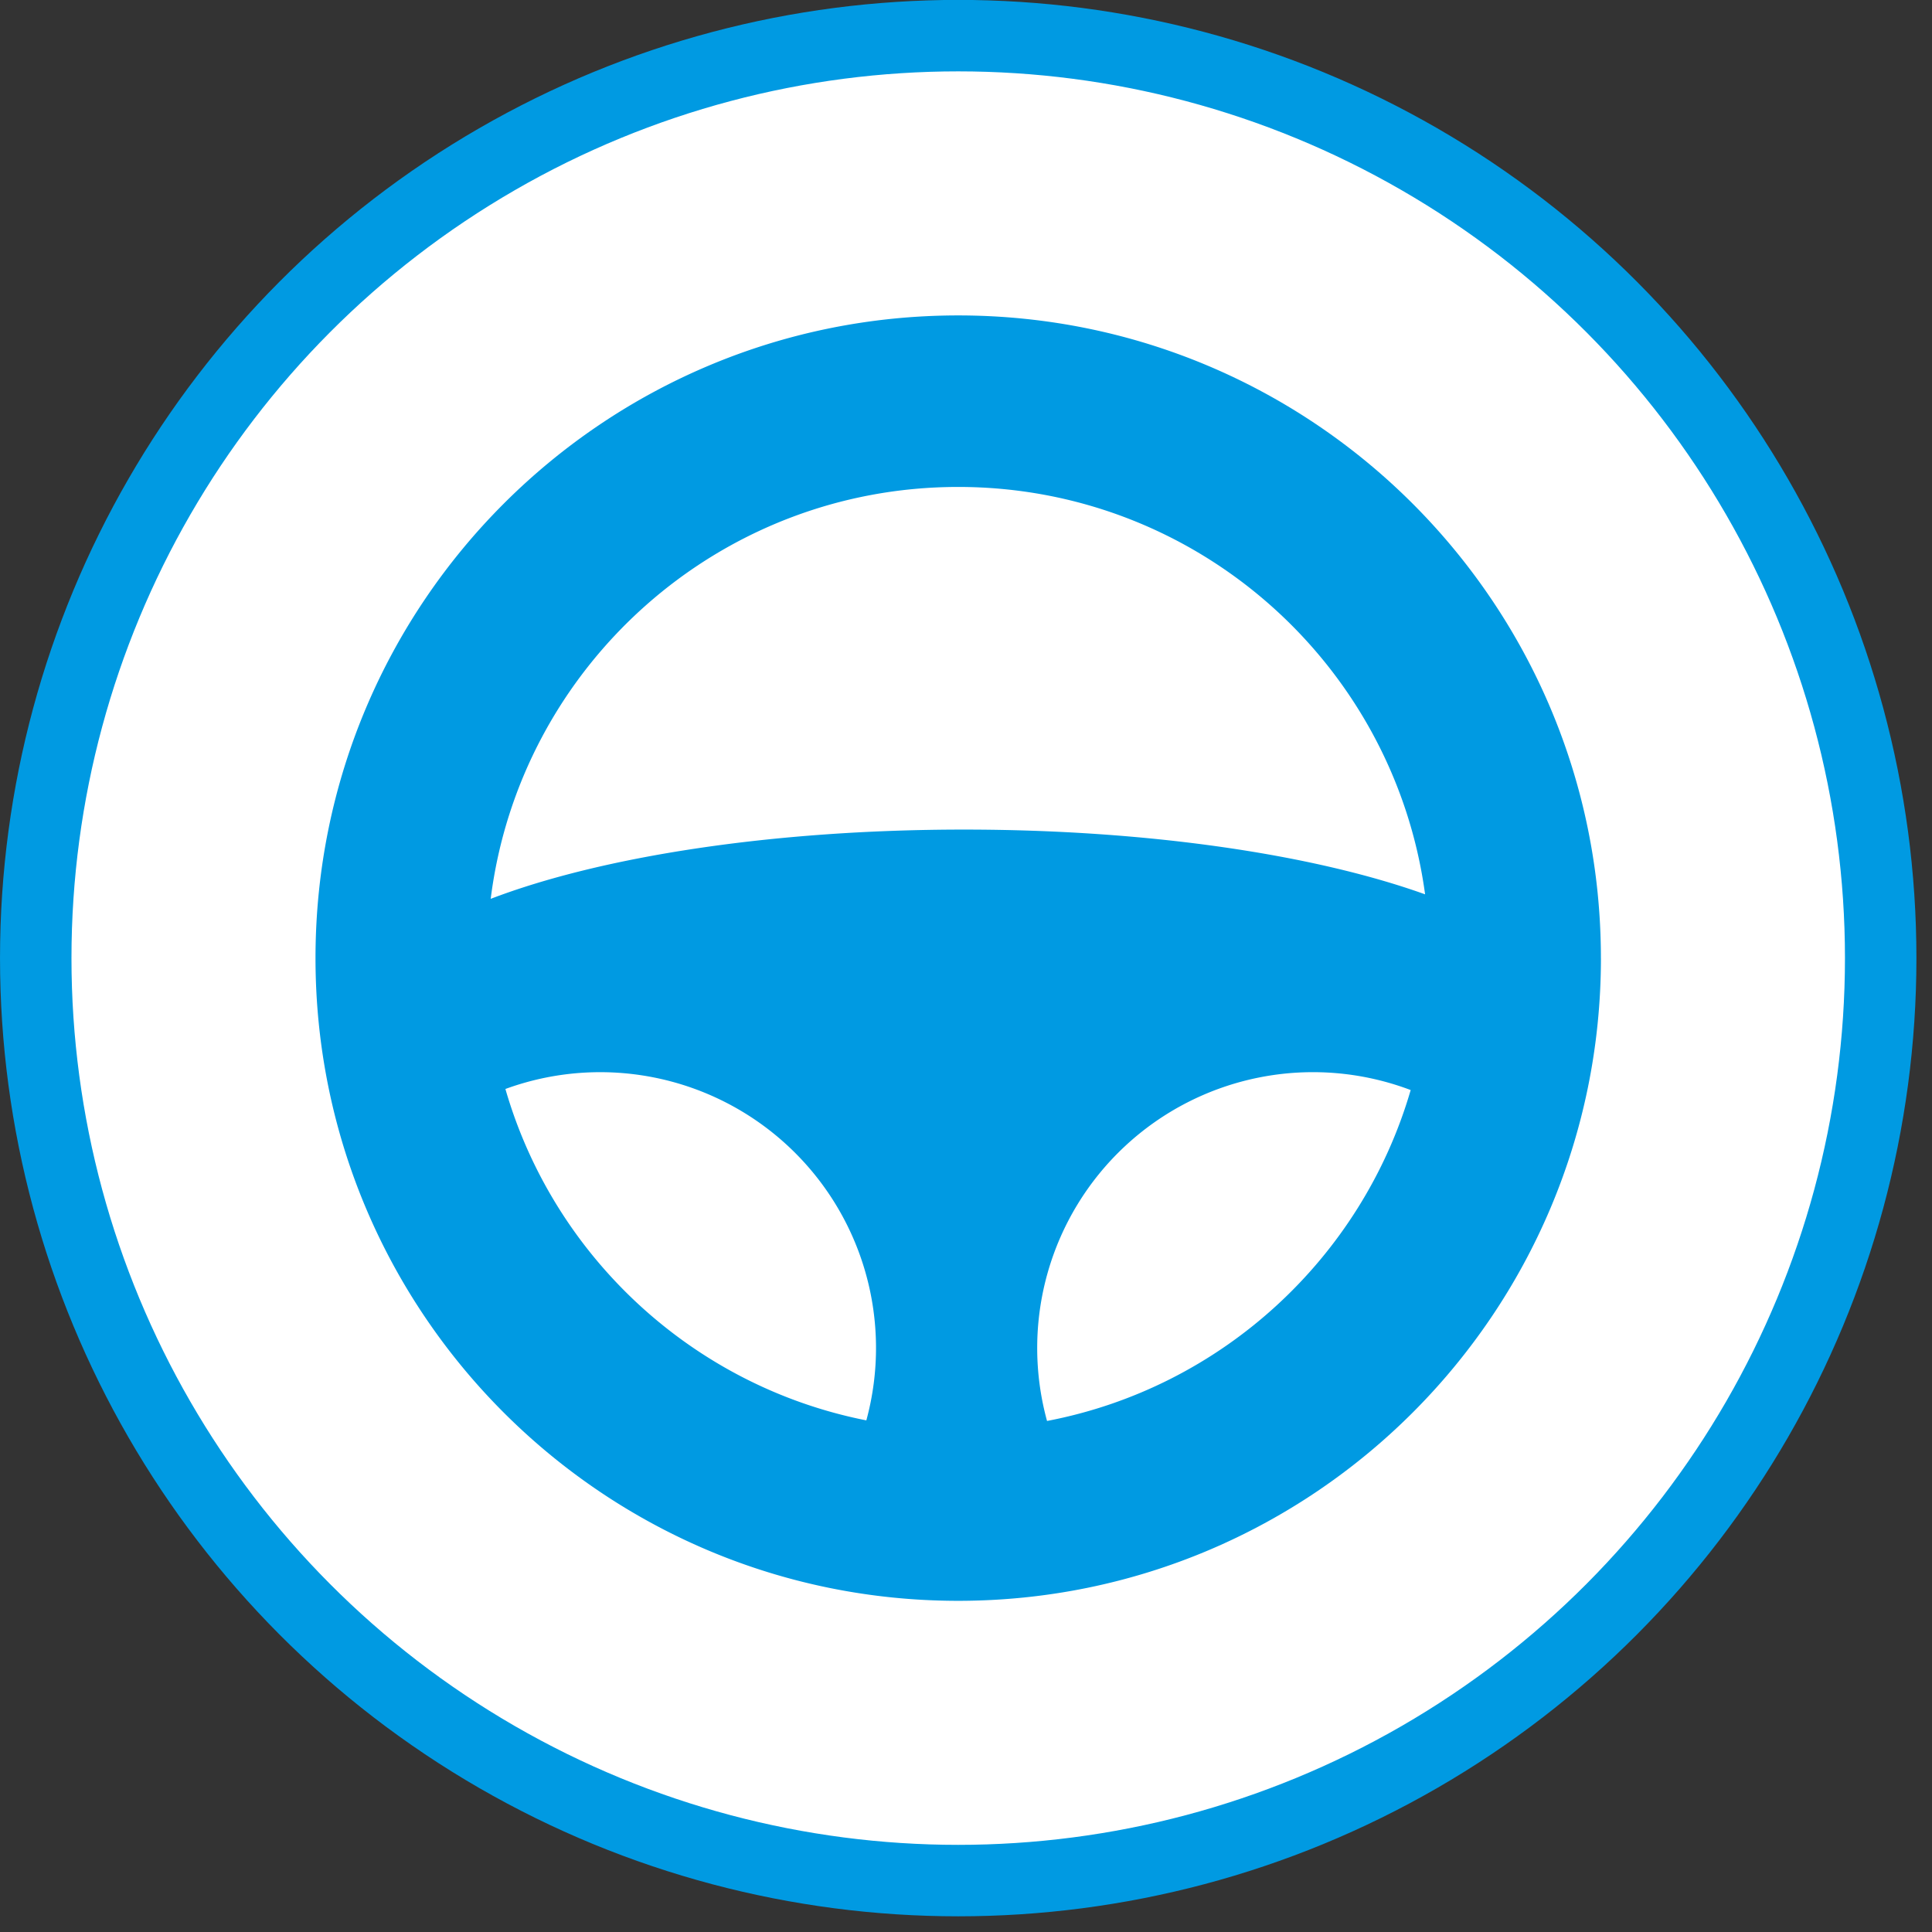
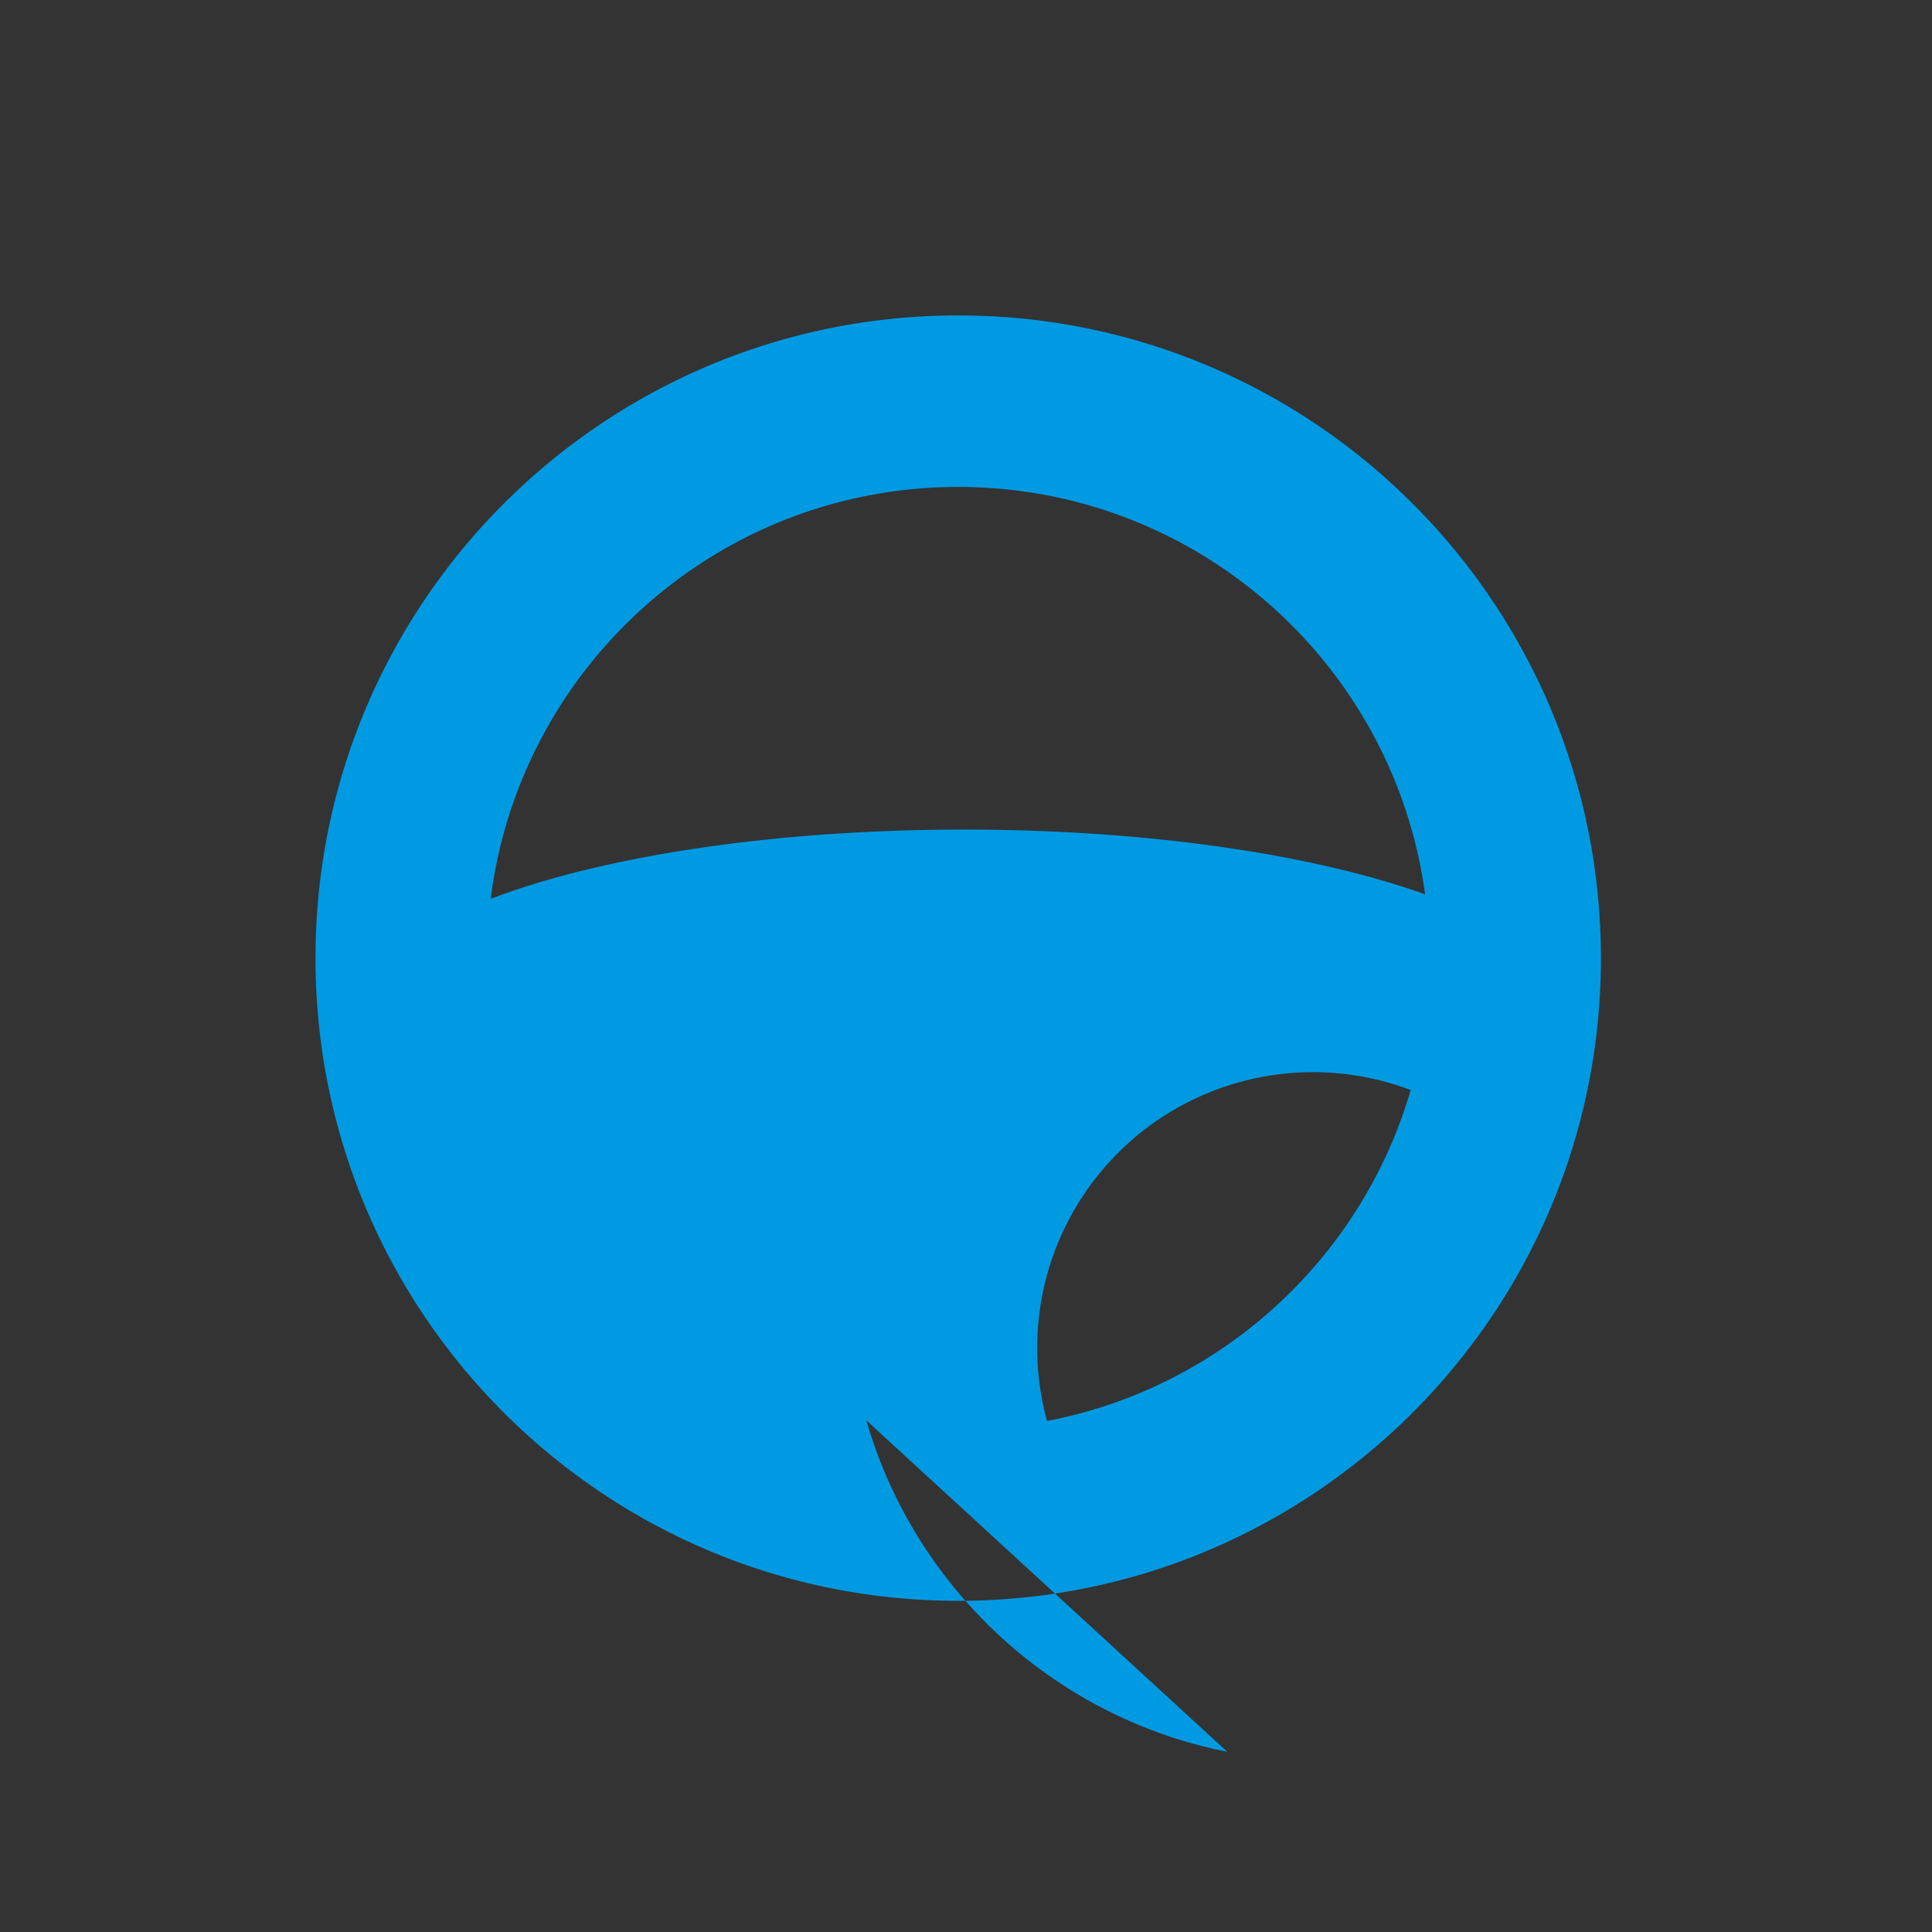
<svg xmlns="http://www.w3.org/2000/svg" width="72" height="72" fill="none">
  <rect width="100%" height="100%" fill="#333333" stroke="none" />
-   <circle cx="35.71" cy="35.706" r="34.378" fill="#fff" stroke="#009AE2" stroke-width="2.663" />
-   <path fill-rule="evenodd" clip-rule="evenodd" d="M32.286 52.933a10.276 10.276 0 0 0-2.897-10.204 10.279 10.279 0 0 0-10.554-2.146c1.804 6.254 6.99 11.073 13.45 12.35zM18.287 33.497c1.087-8.655 8.473-15.35 17.422-15.35 8.892 0 16.24 6.608 17.4 15.182-4.113-1.475-10.285-2.413-17.184-2.413-7.157 0-13.531 1.01-17.638 2.581zm34.285 7.126a10.277 10.277 0 0 0-10.662 2.106 10.279 10.279 0 0 0-2.89 10.226c6.498-1.24 11.727-6.061 13.552-12.332zm7.09-4.916c0 13.228-10.724 23.951-23.953 23.951-13.228 0-23.951-10.723-23.951-23.951 0-13.229 10.723-23.952 23.951-23.952 13.229 0 23.952 10.723 23.952 23.952z" fill="#009AE2" />
+   <path fill-rule="evenodd" clip-rule="evenodd" d="M32.286 52.933c1.804 6.254 6.99 11.073 13.45 12.35zM18.287 33.497c1.087-8.655 8.473-15.35 17.422-15.35 8.892 0 16.24 6.608 17.4 15.182-4.113-1.475-10.285-2.413-17.184-2.413-7.157 0-13.531 1.01-17.638 2.581zm34.285 7.126a10.277 10.277 0 0 0-10.662 2.106 10.279 10.279 0 0 0-2.89 10.226c6.498-1.24 11.727-6.061 13.552-12.332zm7.09-4.916c0 13.228-10.724 23.951-23.953 23.951-13.228 0-23.951-10.723-23.951-23.951 0-13.229 10.723-23.952 23.951-23.952 13.229 0 23.952 10.723 23.952 23.952z" fill="#009AE2" />
</svg>